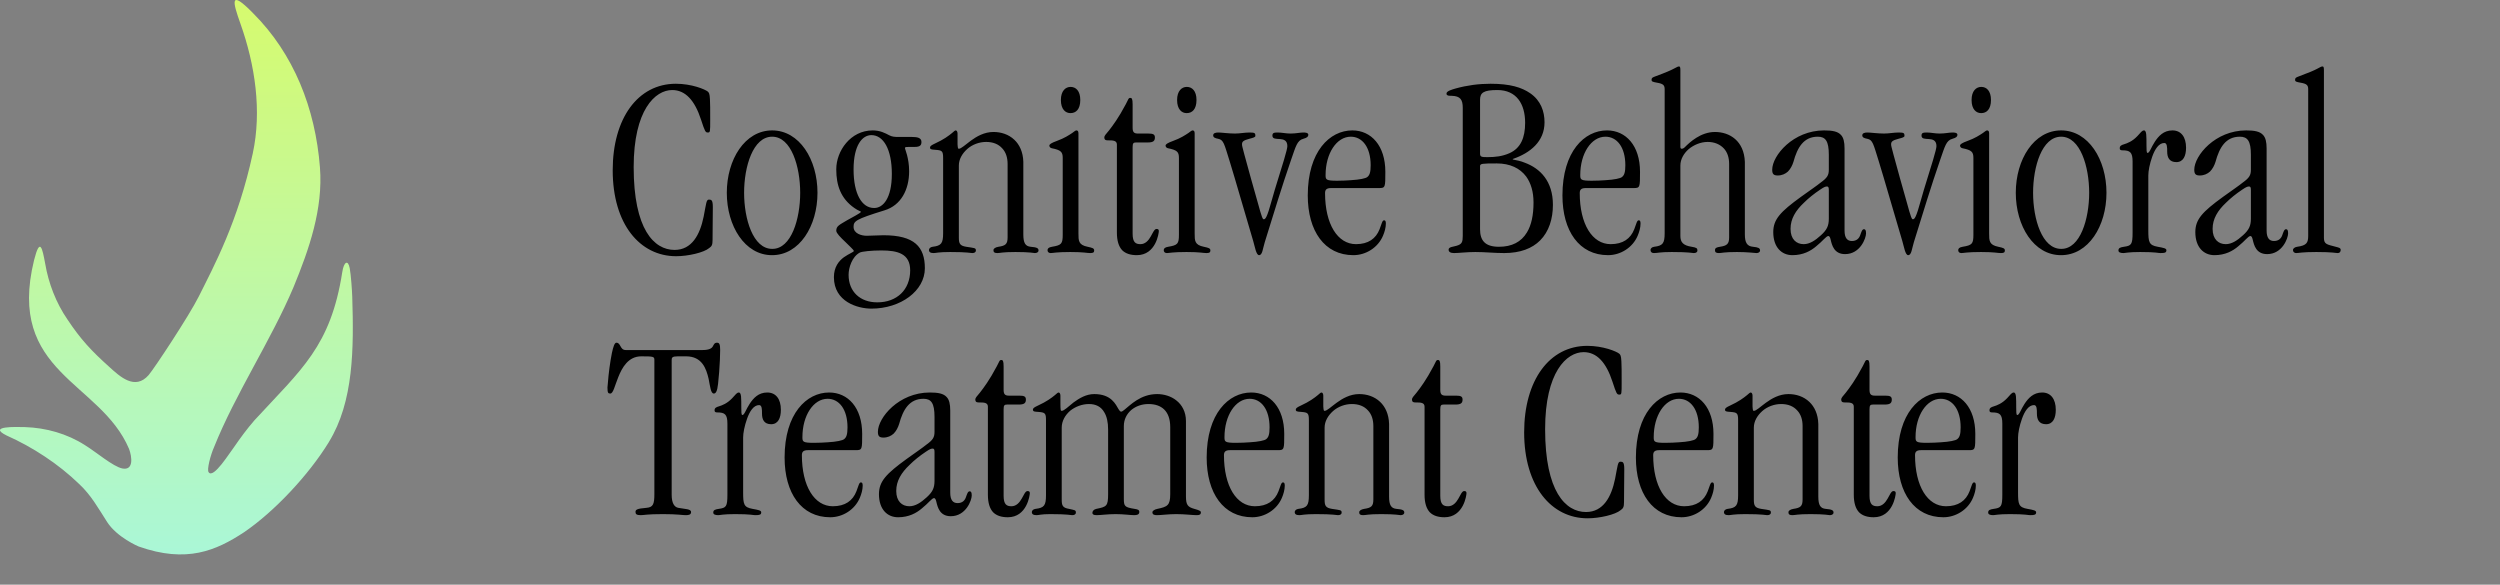
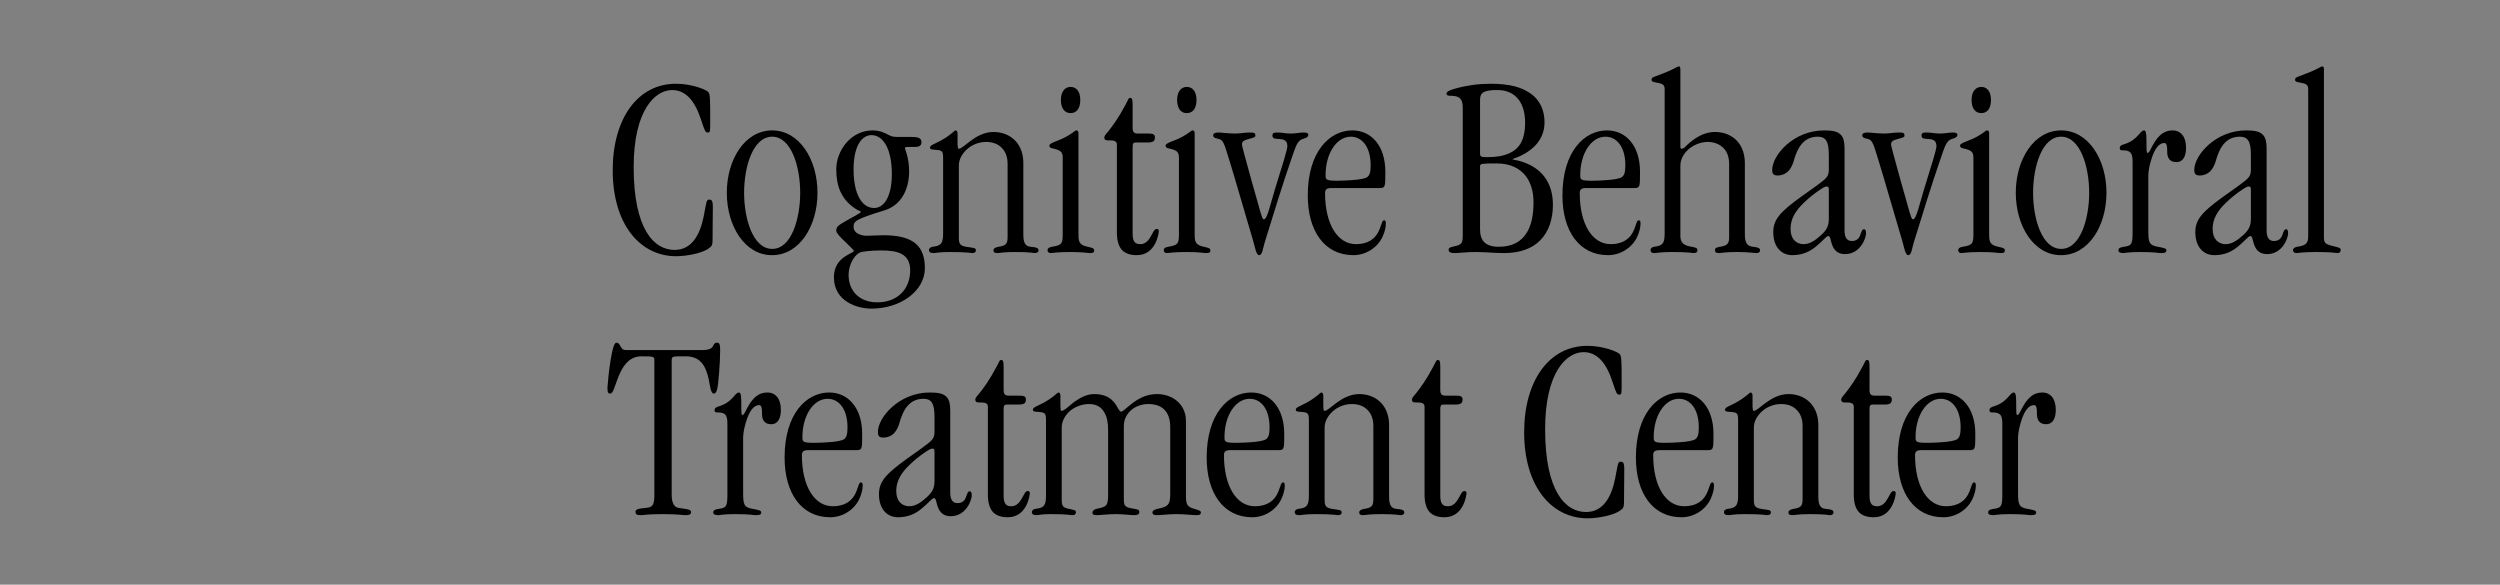
<svg xmlns="http://www.w3.org/2000/svg" width="248" height="58" viewBox="0 0 248 58" fill="none">
  <rect x="0" y="0" width="248" height="58" fill="#808080" stroke="none" />
-   <path d="M32.62 43.86C30.64 47.098 27.213 50.757 24.202 52.804C21.45 54.608 18.53 55.905 13.75 54.21C13.75 54.21 11.614 53.316 10.627 51.782C9.746 50.414 9.035 49.109 7.845 48.007C5.792 46.021 3.254 44.359 0.651 43.199C-1.286 42.238 1.638 42.353 2.472 42.368C4.568 42.436 6.658 43.021 8.429 44.16C9.564 44.857 11.21 46.283 12.137 46.472C13.267 46.693 13.104 45.339 12.803 44.534C9.964 37.822 0.626 37.019 3.382 25.796C3.979 23.441 4.205 24.684 4.477 26.125C4.809 28.097 5.557 30.042 6.694 31.696C8.002 33.664 9.066 34.806 10.839 36.395C11.863 37.323 13.389 38.781 14.754 37.195C15.293 36.569 18.769 31.316 19.721 29.407C21.251 26.338 23.61 21.992 25.075 15.217C25.983 11.023 25.313 6.452 23.851 2.348C23.107 0.243 22.694 -1.156 25.108 1.312C29.143 5.337 31.281 10.741 31.739 16.605C32.061 20.731 30.667 24.715 29.122 28.475C26.887 33.768 23.329 39.103 21.236 44.352C20.882 45.146 20.502 46.61 20.695 46.84C21.159 47.565 22.833 44.828 23.21 44.363C23.843 43.441 24.508 42.537 25.243 41.692C29.912 36.623 32.805 34.367 33.956 26.976C34.116 25.953 34.528 25.73 34.694 26.613C34.816 27.262 34.924 28.822 34.943 29.436C35.101 34.549 35.097 39.835 32.62 43.854V43.86Z" fill="url(#paint0_linear_1724_28707)" />
  <path d="M70.712 20.528L70.686 23.804C70.686 24.298 70.608 24.428 70.348 24.61C69.828 25.052 68.268 25.416 67.072 25.416C63.484 25.416 60.78 22.244 60.78 16.888C60.78 11.74 63.276 8.308 67.046 8.308C68.606 8.308 69.932 8.854 70.218 9.088C70.322 9.192 70.4 9.27 70.426 9.842C70.452 10.232 70.452 10.882 70.452 11.922C70.452 13.092 70.452 13.144 70.218 13.144C69.984 13.144 69.932 13.066 69.542 11.87C68.918 9.946 67.982 8.932 66.682 8.932C64.992 8.932 62.86 10.908 62.86 16.576C62.86 22.764 64.888 24.792 66.916 24.792C68.632 24.792 69.438 23.284 69.802 21.49C70.062 20.164 70.062 19.8 70.322 19.8C70.556 19.8 70.712 19.826 70.712 20.528ZM76.597 25.312H76.571C73.893 25.312 72.099 22.426 72.099 19.124C72.099 15.822 73.893 12.936 76.597 12.936C79.301 12.936 81.095 15.822 81.095 19.124C81.095 22.426 79.301 25.312 76.597 25.312ZM76.597 24.688H76.623C78.495 24.688 79.379 21.724 79.379 19.124C79.379 16.524 78.495 13.56 76.597 13.56C74.699 13.56 73.815 16.524 73.815 19.124C73.815 21.724 74.699 24.688 76.597 24.688ZM82.958 16.81V16.784C82.958 14.99 84.362 12.936 86.572 12.936C87.3 12.936 87.794 13.196 88.236 13.43C88.496 13.56 88.73 13.586 89.12 13.586H90.472C90.992 13.586 91.408 13.664 91.408 14.08C91.408 14.392 91.278 14.574 90.758 14.574H90.212C89.952 14.574 89.77 14.574 89.77 14.678C89.77 14.756 89.874 14.99 89.978 15.38C90.082 15.796 90.186 16.316 90.186 16.992C90.186 18.812 89.38 20.372 87.742 20.866C84.882 21.75 84.674 21.932 84.674 22.504C84.674 23.18 85.48 23.388 85.974 23.388C86.546 23.388 87.04 23.336 87.638 23.336C90.706 23.336 91.746 24.48 91.746 26.612C91.746 28.848 89.354 30.616 86.442 30.616C85.09 30.616 82.724 29.94 82.724 27.496C82.724 26.482 83.218 25.884 83.712 25.52C84.232 25.156 84.7 25 84.7 24.896C84.7 24.792 84.258 24.402 83.842 23.986C83.4 23.57 82.958 23.128 82.958 22.894C82.958 22.426 83.244 22.322 84.024 21.854C84.336 21.672 85.402 21.126 85.402 21.022C85.402 20.944 85.142 20.918 84.752 20.632C83.4 19.696 82.958 18.37 82.958 16.81ZM86.702 20.632H86.728C87.586 20.632 88.47 19.696 88.47 17.252C88.47 14.808 87.638 13.404 86.442 13.404C85.558 13.404 84.674 14.366 84.674 16.81C84.674 19.254 85.506 20.632 86.702 20.632ZM87.014 29.992H87.04C88.002 29.992 88.808 29.68 89.38 29.134C89.952 28.588 90.29 27.782 90.29 26.82C90.29 25.156 89.042 24.844 87.43 24.844C86.442 24.844 85.506 24.948 85.298 25.052C84.518 25.468 84.18 26.56 84.18 27.262C84.18 28.952 85.35 29.992 87.014 29.992ZM93.558 23.128V15.692C93.558 14.964 93.454 14.912 92.778 14.86C92.362 14.834 92.258 14.808 92.258 14.626C92.258 14.496 92.414 14.392 92.752 14.236C93.61 13.846 94.13 13.456 94.442 13.196C94.624 13.04 94.728 12.936 94.806 12.936C94.91 12.936 94.988 13.066 94.988 13.248V14.314C95.014 14.73 95.04 14.756 95.118 14.756C95.352 14.756 95.742 14.366 96.314 13.95C96.886 13.534 97.64 13.092 98.55 13.092C99.304 13.092 100.058 13.326 100.63 13.872C101.124 14.34 101.488 15.068 101.514 16.056V23.258C101.514 24.116 101.722 24.428 102.242 24.48C102.84 24.532 103.022 24.61 103.022 24.844C103.022 25.026 102.84 25.104 102.658 25.104C102.554 25.104 102.19 25 100.734 25C99.408 25 99.226 25.104 98.94 25.104C98.654 25.104 98.55 25.026 98.55 24.818C98.55 24.662 98.732 24.532 99.044 24.48C99.746 24.376 99.954 24.22 99.954 23.544V16.264C99.954 15.614 99.772 15.094 99.434 14.73C99.044 14.288 98.498 14.08 97.822 14.08C97.146 14.08 96.444 14.34 95.95 14.782C95.456 15.224 95.118 15.796 95.118 16.42V23.57C95.118 24.168 95.222 24.376 95.846 24.48C96.678 24.61 96.808 24.584 96.808 24.844C96.808 25.026 96.652 25.104 96.444 25.104C96.288 25.104 96.002 25 94.26 25C93.064 25 92.856 25.104 92.622 25.104C92.284 25.104 92.154 25 92.154 24.792C92.154 24.662 92.284 24.506 92.518 24.48C93.376 24.376 93.558 24.142 93.558 23.128ZM106.202 11.22H106.176C105.708 11.22 105.24 10.856 105.24 9.92C105.24 9.01 105.708 8.62 106.202 8.62C106.722 8.62 107.164 9.01 107.164 9.92C107.164 10.856 106.722 11.22 106.202 11.22ZM105.422 23.284V15.666C105.422 15.068 105.24 14.886 104.33 14.704C104.2 14.678 104.096 14.574 104.096 14.444C104.096 14.314 104.278 14.184 104.85 13.976C105.578 13.716 106.046 13.404 106.358 13.196C106.566 13.04 106.696 12.936 106.774 12.936C106.904 12.936 106.982 13.014 106.982 13.222V14.392V23.154C106.982 23.882 106.982 24.298 107.892 24.48C108.386 24.584 108.542 24.636 108.542 24.844C108.542 25.026 108.464 25.104 108.152 25.104C107.814 25.104 107.528 25 106.176 25C104.772 25 104.46 25.104 104.226 25.104C104.044 25.104 103.914 25 103.914 24.818C103.914 24.662 104.018 24.532 104.356 24.48C105.292 24.324 105.422 24.194 105.422 23.284ZM112.356 14.6V23.18C112.356 24.064 112.668 24.22 113.136 24.22C113.63 24.22 113.942 23.83 114.15 23.466C114.358 23.102 114.514 22.712 114.722 22.712C114.878 22.712 114.956 22.764 114.956 22.92C114.956 23.128 114.67 25.312 112.772 25.312C112.148 25.312 111.654 25.156 111.316 24.818C110.978 24.454 110.796 23.882 110.796 23.076V14.34C110.796 14.132 110.692 14.028 110.536 13.976C110.38 13.924 110.172 13.924 109.964 13.924C109.73 13.924 109.548 13.924 109.548 13.612C109.548 13.482 109.704 13.3 110.016 12.936C110.38 12.468 110.952 11.714 111.68 10.336C111.94 9.842 111.94 9.712 112.122 9.712C112.278 9.712 112.356 9.79 112.356 10.362V12.676C112.356 13.092 112.486 13.248 112.876 13.248H113.916C114.384 13.248 114.566 13.326 114.566 13.638C114.566 13.976 114.41 14.132 113.864 14.132H112.694C112.434 14.132 112.356 14.21 112.356 14.6ZM117.73 11.22H117.704C117.236 11.22 116.768 10.856 116.768 9.92C116.768 9.01 117.236 8.62 117.73 8.62C118.25 8.62 118.692 9.01 118.692 9.92C118.692 10.856 118.25 11.22 117.73 11.22ZM116.95 23.284V15.666C116.95 15.068 116.768 14.886 115.858 14.704C115.728 14.678 115.624 14.574 115.624 14.444C115.624 14.314 115.806 14.184 116.378 13.976C117.106 13.716 117.574 13.404 117.886 13.196C118.094 13.04 118.224 12.936 118.302 12.936C118.432 12.936 118.51 13.014 118.51 13.222V14.392V23.154C118.51 23.882 118.51 24.298 119.42 24.48C119.914 24.584 120.07 24.636 120.07 24.844C120.07 25.026 119.992 25.104 119.68 25.104C119.342 25.104 119.056 25 117.704 25C116.3 25 115.988 25.104 115.754 25.104C115.572 25.104 115.442 25 115.442 24.818C115.442 24.662 115.546 24.532 115.884 24.48C116.82 24.324 116.95 24.194 116.95 23.284ZM124.533 13.456V13.482C124.533 13.612 124.325 13.664 123.935 13.768C123.337 13.924 123.207 14.054 123.207 14.314C123.207 14.444 123.233 14.548 123.441 15.328C123.857 16.914 124.325 18.5 124.767 20.086C125.183 21.62 125.261 21.75 125.365 21.75C125.521 21.75 125.677 21.646 126.171 19.826C126.535 18.5 126.977 17.2 127.367 15.874C127.601 15.094 127.705 14.652 127.705 14.496C127.705 13.924 127.341 13.82 126.977 13.794C126.587 13.768 126.223 13.794 126.223 13.456C126.223 13.196 126.353 13.144 126.743 13.144C127.159 13.144 127.549 13.248 128.017 13.248C128.563 13.248 128.953 13.144 129.291 13.144C129.525 13.144 129.785 13.17 129.785 13.378C129.785 13.534 129.681 13.664 129.291 13.768C128.667 13.924 128.537 14.548 128.095 15.796C127.159 18.5 126.327 21.256 125.469 24.012C125.261 24.688 125.235 25.312 124.897 25.312C124.611 25.312 124.481 24.454 124.325 23.934C123.493 21.152 122.557 17.85 121.985 16.004C121.439 14.262 121.387 13.872 120.841 13.768C120.555 13.716 120.347 13.638 120.347 13.43C120.347 13.196 120.607 13.144 120.867 13.144C121.153 13.144 121.881 13.248 122.505 13.248C123.025 13.248 123.441 13.144 123.987 13.144C124.481 13.144 124.533 13.222 124.533 13.456ZM136.802 18.656H132.044C131.602 18.656 131.446 18.812 131.446 19.15C131.446 22.244 132.694 24.22 134.514 24.22C135.736 24.22 136.49 23.674 136.854 22.738C137.062 22.218 137.114 21.854 137.296 21.854C137.4 21.854 137.478 21.906 137.478 22.166C137.478 22.582 137.348 23.024 137.192 23.388C136.698 24.558 135.502 25.312 134.254 25.312C131.394 25.312 129.73 22.92 129.73 19.384C129.73 15.016 131.914 12.936 134.15 12.936C136.022 12.936 137.426 14.444 137.426 17.044C137.426 18.578 137.426 18.656 136.802 18.656ZM131.498 17.356V17.382C131.498 17.824 131.55 17.928 132.642 17.928C133.162 17.928 133.604 17.902 133.994 17.876C134.904 17.824 135.476 17.694 135.632 17.564C135.866 17.382 135.97 17.096 135.97 16.394C135.97 14.6 135.138 13.56 133.994 13.56C132.59 13.56 131.498 15.224 131.498 17.356ZM145.105 23.388V10.7C145.105 9.894 144.871 9.53 144.013 9.504C143.805 9.504 143.675 9.504 143.597 9.452C143.519 9.426 143.493 9.374 143.493 9.27C143.493 9.036 144.039 8.88 144.403 8.776C145.521 8.464 146.691 8.308 147.861 8.308C149.811 8.308 150.955 8.672 151.787 9.244C152.853 9.972 153.217 11.064 153.217 12.13C153.217 14.028 151.813 15.172 150.071 15.77V15.822C150.461 15.9 150.877 15.978 151.241 16.134C152.801 16.706 154.049 17.98 154.049 20.32C154.049 21.698 153.659 22.972 152.775 23.856C151.995 24.636 150.825 25.104 149.213 25.104C148.251 25.104 147.315 25 146.353 25C145.521 25 144.689 25.104 144.247 25.104C143.909 25.104 143.701 25 143.701 24.766C143.701 24.48 144.195 24.48 144.507 24.376C145.027 24.22 145.105 24.012 145.105 23.388ZM146.821 9.894V15.25C146.821 15.562 146.977 15.588 147.549 15.588C148.329 15.588 149.031 15.51 149.733 15.198C150.851 14.704 151.293 13.664 151.293 12.182C151.293 10.31 150.435 8.932 148.537 8.932C147.185 8.932 146.821 9.192 146.821 9.894ZM146.821 16.446V22.738C146.821 23.83 147.289 24.48 148.693 24.48C149.967 24.48 150.903 24.012 151.475 23.05C151.917 22.322 152.125 21.334 152.125 20.086C152.125 19.02 151.865 18.162 151.397 17.512C150.773 16.68 149.785 16.212 148.485 16.212C146.977 16.212 146.873 16.238 146.821 16.446ZM162.066 18.656H157.308C156.866 18.656 156.71 18.812 156.71 19.15C156.71 22.244 157.958 24.22 159.778 24.22C161 24.22 161.754 23.674 162.118 22.738C162.326 22.218 162.378 21.854 162.56 21.854C162.664 21.854 162.742 21.906 162.742 22.166C162.742 22.582 162.612 23.024 162.456 23.388C161.962 24.558 160.766 25.312 159.518 25.312C156.658 25.312 154.994 22.92 154.994 19.384C154.994 15.016 157.178 12.936 159.414 12.936C161.286 12.936 162.69 14.444 162.69 17.044C162.69 18.578 162.69 18.656 162.066 18.656ZM156.762 17.356V17.382C156.762 17.824 156.814 17.928 157.906 17.928C158.426 17.928 158.868 17.902 159.258 17.876C160.168 17.824 160.74 17.694 160.896 17.564C161.13 17.382 161.234 17.096 161.234 16.394C161.234 14.6 160.402 13.56 159.258 13.56C157.854 13.56 156.762 15.224 156.762 17.356ZM165.134 23.128V8.854C165.134 8.464 165.004 8.308 164.38 8.204C163.964 8.126 163.834 8.1 163.834 7.918C163.834 7.736 163.912 7.684 164.198 7.58C165.264 7.19 165.784 6.956 166.07 6.8C166.382 6.644 166.434 6.592 166.564 6.592C166.642 6.592 166.694 6.644 166.694 6.956V14.574C166.694 14.704 166.746 14.756 166.824 14.756C166.928 14.756 167.032 14.704 167.136 14.6C167.604 14.132 168.696 13.092 170.126 13.092C171.582 13.092 173.012 13.976 173.09 16.056V23.258C173.09 24.09 173.324 24.428 173.896 24.48C174.416 24.532 174.598 24.61 174.598 24.844C174.598 25.026 174.416 25.104 174.234 25.104C174.13 25.104 173.35 25 172.31 25C170.984 25 170.802 25.104 170.516 25.104C170.23 25.104 170.126 25.026 170.126 24.818C170.126 24.584 170.308 24.532 170.62 24.48C171.322 24.376 171.53 24.194 171.53 23.544V16.264C171.53 15.614 171.348 15.094 171.01 14.73C170.62 14.314 170.074 14.08 169.398 14.08C168.722 14.08 168.02 14.366 167.5 14.808C167.032 15.224 166.694 15.796 166.694 16.42V23.414C166.694 24.012 166.954 24.35 167.812 24.48C168.306 24.558 168.384 24.636 168.384 24.844C168.384 25.026 168.228 25.104 168.02 25.104C167.864 25.104 167.578 25 165.836 25C164.64 25 164.432 25.104 164.068 25.104C163.86 25.104 163.73 25 163.73 24.792C163.73 24.662 163.86 24.506 164.094 24.48C164.952 24.376 165.134 24.142 165.134 23.128ZM181.419 16.836V15.354C181.419 13.976 181.081 13.56 180.327 13.56C178.923 13.56 178.299 14.626 177.909 16.056C177.805 16.394 177.623 16.758 177.363 17.018C177.103 17.252 176.765 17.408 176.349 17.408C175.933 17.408 175.803 17.252 175.803 16.836C175.803 15.432 177.883 12.936 180.951 12.936C181.783 12.936 182.303 13.04 182.615 13.378C182.875 13.638 182.979 14.08 182.979 14.73V22.868C182.979 23.596 183.239 23.908 183.707 23.908C184.201 23.908 184.435 23.622 184.539 23.31C184.643 23.024 184.721 22.738 184.903 22.738C185.033 22.738 185.111 22.816 185.111 23.154C185.111 23.622 184.539 25.208 183.031 25.208C181.939 25.208 181.731 24.324 181.601 23.778C181.549 23.57 181.497 23.414 181.367 23.414C181.159 23.414 180.795 23.934 180.171 24.428C179.625 24.896 178.871 25.312 177.805 25.312C176.739 25.312 175.907 24.532 175.907 23.024C175.907 21.75 176.635 20.996 178.637 19.54C179.573 18.864 180.197 18.448 180.613 18.11C181.263 17.642 181.419 17.382 181.419 16.836ZM177.623 22.686V22.712C177.623 23.726 178.195 24.22 178.923 24.22C179.521 24.22 180.067 23.856 180.639 23.336C181.211 22.816 181.419 22.426 181.419 21.698V18.838C181.419 18.578 181.367 18.5 181.237 18.5C181.107 18.5 180.977 18.526 180.561 18.812C179.937 19.228 179.391 19.67 178.949 20.112C178.117 20.892 177.623 21.724 177.623 22.686ZM188.924 13.456V13.482C188.924 13.612 188.716 13.664 188.326 13.768C187.728 13.924 187.598 14.054 187.598 14.314C187.598 14.444 187.624 14.548 187.832 15.328C188.248 16.914 188.716 18.5 189.158 20.086C189.574 21.62 189.652 21.75 189.756 21.75C189.912 21.75 190.068 21.646 190.562 19.826C190.926 18.5 191.368 17.2 191.758 15.874C191.992 15.094 192.096 14.652 192.096 14.496C192.096 13.924 191.732 13.82 191.368 13.794C190.978 13.768 190.614 13.794 190.614 13.456C190.614 13.196 190.744 13.144 191.134 13.144C191.55 13.144 191.94 13.248 192.408 13.248C192.954 13.248 193.344 13.144 193.682 13.144C193.916 13.144 194.176 13.17 194.176 13.378C194.176 13.534 194.072 13.664 193.682 13.768C193.058 13.924 192.928 14.548 192.486 15.796C191.55 18.5 190.718 21.256 189.86 24.012C189.652 24.688 189.626 25.312 189.288 25.312C189.002 25.312 188.872 24.454 188.716 23.934C187.884 21.152 186.948 17.85 186.376 16.004C185.83 14.262 185.778 13.872 185.232 13.768C184.946 13.716 184.738 13.638 184.738 13.43C184.738 13.196 184.998 13.144 185.258 13.144C185.544 13.144 186.272 13.248 186.896 13.248C187.416 13.248 187.832 13.144 188.378 13.144C188.872 13.144 188.924 13.222 188.924 13.456ZM196.542 11.22H196.516C196.048 11.22 195.58 10.856 195.58 9.92C195.58 9.01 196.048 8.62 196.542 8.62C197.062 8.62 197.504 9.01 197.504 9.92C197.504 10.856 197.062 11.22 196.542 11.22ZM195.762 23.284V15.666C195.762 15.068 195.58 14.886 194.67 14.704C194.54 14.678 194.436 14.574 194.436 14.444C194.436 14.314 194.618 14.184 195.19 13.976C195.918 13.716 196.386 13.404 196.698 13.196C196.906 13.04 197.036 12.936 197.114 12.936C197.244 12.936 197.322 13.014 197.322 13.222V14.392V23.154C197.322 23.882 197.322 24.298 198.232 24.48C198.726 24.584 198.882 24.636 198.882 24.844C198.882 25.026 198.804 25.104 198.492 25.104C198.154 25.104 197.868 25 196.516 25C195.112 25 194.8 25.104 194.566 25.104C194.384 25.104 194.254 25 194.254 24.818C194.254 24.662 194.358 24.532 194.696 24.48C195.632 24.324 195.762 24.194 195.762 23.284ZM204.464 25.312H204.438C201.76 25.312 199.966 22.426 199.966 19.124C199.966 15.822 201.76 12.936 204.464 12.936C207.168 12.936 208.962 15.822 208.962 19.124C208.962 22.426 207.168 25.312 204.464 25.312ZM204.464 24.688H204.49C206.362 24.688 207.246 21.724 207.246 19.124C207.246 16.524 206.362 13.56 204.464 13.56C202.566 13.56 201.682 16.524 201.682 19.124C201.682 21.724 202.566 24.688 204.464 24.688ZM211.553 23.076V16.03C211.553 15.094 211.293 14.912 210.539 14.912C210.357 14.912 210.279 14.86 210.279 14.704C210.279 14.47 210.435 14.392 210.695 14.314C211.033 14.21 211.527 14.028 212.021 13.508C212.385 13.118 212.489 12.936 212.697 12.936C212.801 12.936 212.879 13.066 212.905 13.326C212.931 13.586 212.931 13.976 212.931 14.444C212.931 14.834 212.931 15.172 213.035 15.172C213.243 15.172 213.399 14.6 213.763 14.054C214.127 13.508 214.621 12.936 215.505 12.936C216.363 12.936 216.857 13.586 216.857 14.652C216.857 15.484 216.571 16.082 215.895 16.082C215.193 16.082 214.985 15.614 214.985 15.042C214.985 14.626 214.985 14.184 214.699 14.184C214.153 14.184 213.763 14.808 213.503 15.536C213.243 16.264 213.113 16.966 213.113 17.408V22.816C213.113 24.012 213.165 24.324 214.049 24.48C214.621 24.584 214.907 24.636 214.907 24.818C214.907 25.052 214.777 25.104 214.309 25.104C214.101 25.104 213.867 25 212.307 25C211.111 25 210.825 25.104 210.643 25.104C210.331 25.104 210.149 25.026 210.149 24.844C210.149 24.584 210.357 24.532 210.695 24.48C211.423 24.376 211.553 24.272 211.553 23.076ZM223.288 16.836V15.354C223.288 13.976 222.95 13.56 222.196 13.56C220.792 13.56 220.168 14.626 219.778 16.056C219.674 16.394 219.492 16.758 219.232 17.018C218.972 17.252 218.634 17.408 218.218 17.408C217.802 17.408 217.672 17.252 217.672 16.836C217.672 15.432 219.752 12.936 222.82 12.936C223.652 12.936 224.172 13.04 224.484 13.378C224.744 13.638 224.848 14.08 224.848 14.73V22.868C224.848 23.596 225.108 23.908 225.576 23.908C226.07 23.908 226.304 23.622 226.408 23.31C226.512 23.024 226.59 22.738 226.772 22.738C226.902 22.738 226.98 22.816 226.98 23.154C226.98 23.622 226.408 25.208 224.9 25.208C223.808 25.208 223.6 24.324 223.47 23.778C223.418 23.57 223.366 23.414 223.236 23.414C223.028 23.414 222.664 23.934 222.04 24.428C221.494 24.896 220.74 25.312 219.674 25.312C218.608 25.312 217.776 24.532 217.776 23.024C217.776 21.75 218.504 20.996 220.506 19.54C221.442 18.864 222.066 18.448 222.482 18.11C223.132 17.642 223.288 17.382 223.288 16.836ZM219.492 22.686V22.712C219.492 23.726 220.064 24.22 220.792 24.22C221.39 24.22 221.936 23.856 222.508 23.336C223.08 22.816 223.288 22.426 223.288 21.698V18.838C223.288 18.578 223.236 18.5 223.106 18.5C222.976 18.5 222.846 18.526 222.43 18.812C221.806 19.228 221.26 19.67 220.818 20.112C219.986 20.892 219.492 21.724 219.492 22.686ZM228.973 23.388V8.854C228.973 8.464 228.843 8.308 228.219 8.204C227.803 8.126 227.673 8.1 227.673 7.918C227.673 7.736 227.751 7.684 228.037 7.58C229.025 7.216 229.571 6.982 229.857 6.826C230.195 6.644 230.273 6.592 230.403 6.592C230.481 6.592 230.533 6.644 230.533 6.956V23.596C230.533 24.246 230.845 24.246 231.703 24.48C231.989 24.558 232.197 24.584 232.197 24.792C232.197 24.974 232.093 25.104 231.911 25.104C231.703 25.104 231.391 25 229.779 25C228.349 25 228.037 25.104 227.777 25.104C227.647 25.104 227.465 25.026 227.465 24.792C227.465 24.636 227.673 24.506 227.881 24.48C228.817 24.35 228.973 24.09 228.973 23.388ZM64.914 49.024V35.712C64.914 35.374 64.836 35.348 63.614 35.348C62.34 35.348 61.716 36.44 61.326 37.428C60.988 38.26 60.832 39.04 60.546 39.04C60.338 39.04 60.26 38.988 60.26 38.442C60.26 38.364 60.286 38.156 60.312 37.87C60.364 37.142 60.52 35.894 60.702 35.01C60.832 34.412 60.962 33.996 61.144 33.996C61.378 33.996 61.456 34.178 61.56 34.36C61.664 34.542 61.768 34.724 62.08 34.724H69.698C70.374 34.724 70.608 34.542 70.712 34.36C70.816 34.178 70.868 33.996 71.128 33.996C71.362 33.996 71.44 34.152 71.44 34.724C71.44 35.088 71.414 35.4 71.414 35.712C71.388 36.362 71.31 37.428 71.232 38.078C71.154 38.832 70.998 39.04 70.816 39.04C70.504 39.04 70.452 38.364 70.296 37.584C70.062 36.57 69.646 35.348 68.06 35.348H67.228C66.682 35.348 66.63 35.478 66.63 35.712V49.076C66.63 49.908 66.89 50.298 67.28 50.376C67.956 50.506 68.554 50.48 68.554 50.792C68.554 51.078 68.294 51.104 68.008 51.104C67.696 51.104 67.202 51 65.772 51C64.134 51 63.9 51.104 63.562 51.104C63.146 51.104 63.042 51 63.042 50.792C63.042 50.584 63.12 50.454 64.134 50.376C64.784 50.324 64.914 50.012 64.914 49.024ZM72.159 49.076V42.03C72.159 41.094 71.899 40.912 71.145 40.912C70.963 40.912 70.885 40.86 70.885 40.704C70.885 40.47 71.041 40.392 71.301 40.314C71.639 40.21 72.133 40.028 72.627 39.508C72.991 39.118 73.095 38.936 73.303 38.936C73.407 38.936 73.485 39.066 73.511 39.326C73.537 39.586 73.537 39.976 73.537 40.444C73.537 40.834 73.537 41.172 73.641 41.172C73.849 41.172 74.005 40.6 74.369 40.054C74.733 39.508 75.227 38.936 76.111 38.936C76.969 38.936 77.463 39.586 77.463 40.652C77.463 41.484 77.177 42.082 76.501 42.082C75.799 42.082 75.591 41.614 75.591 41.042C75.591 40.626 75.591 40.184 75.305 40.184C74.759 40.184 74.369 40.808 74.109 41.536C73.849 42.264 73.719 42.966 73.719 43.408V48.816C73.719 50.012 73.771 50.324 74.655 50.48C75.227 50.584 75.513 50.636 75.513 50.818C75.513 51.052 75.383 51.104 74.915 51.104C74.707 51.104 74.473 51 72.913 51C71.717 51 71.431 51.104 71.249 51.104C70.937 51.104 70.755 51.026 70.755 50.844C70.755 50.584 70.963 50.532 71.301 50.48C72.029 50.376 72.159 50.272 72.159 49.076ZM84.903 44.656H80.145C79.704 44.656 79.547 44.812 79.547 45.15C79.547 48.244 80.796 50.22 82.615 50.22C83.838 50.22 84.591 49.674 84.956 48.738C85.163 48.218 85.216 47.854 85.397 47.854C85.501 47.854 85.579 47.906 85.579 48.166C85.579 48.582 85.45 49.024 85.293 49.388C84.799 50.558 83.603 51.312 82.356 51.312C79.496 51.312 77.832 48.92 77.832 45.384C77.832 41.016 80.016 38.936 82.251 38.936C84.124 38.936 85.528 40.444 85.528 43.044C85.528 44.578 85.528 44.656 84.903 44.656ZM79.6 43.356V43.382C79.6 43.824 79.651 43.928 80.743 43.928C81.263 43.928 81.706 43.902 82.096 43.876C83.005 43.824 83.578 43.694 83.734 43.564C83.968 43.382 84.072 43.096 84.072 42.394C84.072 40.6 83.24 39.56 82.096 39.56C80.692 39.56 79.6 41.224 79.6 43.356ZM92.704 42.836V41.354C92.704 39.976 92.366 39.56 91.612 39.56C90.208 39.56 89.584 40.626 89.194 42.056C89.09 42.394 88.908 42.758 88.648 43.018C88.388 43.252 88.05 43.408 87.634 43.408C87.218 43.408 87.088 43.252 87.088 42.836C87.088 41.432 89.168 38.936 92.236 38.936C93.068 38.936 93.588 39.04 93.9 39.378C94.16 39.638 94.264 40.08 94.264 40.73V48.868C94.264 49.596 94.524 49.908 94.992 49.908C95.486 49.908 95.72 49.622 95.824 49.31C95.928 49.024 96.006 48.738 96.188 48.738C96.318 48.738 96.396 48.816 96.396 49.154C96.396 49.622 95.824 51.208 94.316 51.208C93.224 51.208 93.016 50.324 92.886 49.778C92.834 49.57 92.782 49.414 92.652 49.414C92.444 49.414 92.08 49.934 91.456 50.428C90.91 50.896 90.156 51.312 89.09 51.312C88.024 51.312 87.192 50.532 87.192 49.024C87.192 47.75 87.92 46.996 89.922 45.54C90.858 44.864 91.482 44.448 91.898 44.11C92.548 43.642 92.704 43.382 92.704 42.836ZM88.908 48.686V48.712C88.908 49.726 89.48 50.22 90.208 50.22C90.806 50.22 91.352 49.856 91.924 49.336C92.496 48.816 92.704 48.426 92.704 47.698V44.838C92.704 44.578 92.652 44.5 92.522 44.5C92.392 44.5 92.262 44.526 91.846 44.812C91.222 45.228 90.676 45.67 90.234 46.112C89.402 46.892 88.908 47.724 88.908 48.686ZM99.559 40.6V49.18C99.559 50.064 99.871 50.22 100.339 50.22C100.833 50.22 101.145 49.83 101.353 49.466C101.561 49.102 101.717 48.712 101.925 48.712C102.081 48.712 102.159 48.764 102.159 48.92C102.159 49.128 101.873 51.312 99.975 51.312C99.351 51.312 98.857 51.156 98.519 50.818C98.181 50.454 97.999 49.882 97.999 49.076V40.34C97.999 40.132 97.895 40.028 97.739 39.976C97.583 39.924 97.375 39.924 97.167 39.924C96.933 39.924 96.751 39.924 96.751 39.612C96.751 39.482 96.907 39.3 97.219 38.936C97.583 38.468 98.155 37.714 98.883 36.336C99.143 35.842 99.143 35.712 99.325 35.712C99.481 35.712 99.559 35.79 99.559 36.362V38.676C99.559 39.092 99.689 39.248 100.079 39.248H101.119C101.587 39.248 101.769 39.326 101.769 39.638C101.769 39.976 101.613 40.132 101.067 40.132H99.897C99.637 40.132 99.559 40.21 99.559 40.6ZM103.763 49.128V41.692C103.763 40.99 103.685 40.912 102.983 40.86C102.697 40.834 102.463 40.86 102.463 40.626C102.463 40.496 102.619 40.392 102.957 40.236C103.815 39.846 104.335 39.456 104.647 39.196C104.829 39.04 104.933 38.936 105.011 38.936C105.115 38.936 105.193 39.066 105.193 39.248V39.976C105.193 40.704 105.219 40.756 105.323 40.756C105.557 40.756 105.973 40.34 106.493 39.924C107.065 39.508 107.741 39.092 108.547 39.092C110.263 39.092 110.679 40.132 110.965 40.6C111.069 40.756 111.121 40.834 111.225 40.834C111.303 40.834 111.407 40.756 111.537 40.652C112.109 40.21 113.123 39.092 114.787 39.092C115.463 39.092 116.165 39.3 116.685 39.716C117.257 40.158 117.647 40.86 117.647 41.77V49.258C117.647 50.09 117.829 50.298 118.479 50.48C118.947 50.61 119.129 50.688 119.129 50.818C119.129 51.026 119.025 51.104 118.713 51.104C118.271 51.104 117.543 51 116.685 51C115.879 51 115.203 51.104 114.787 51.104C114.553 51.104 114.319 51.078 114.319 50.818C114.319 50.662 114.553 50.532 114.813 50.48C115.801 50.272 116.087 50.142 116.087 49.024V42.368C116.087 40.782 115.229 40.08 113.929 40.08C113.279 40.08 112.681 40.288 112.213 40.678C111.771 41.068 111.485 41.614 111.485 42.264V49.466C111.485 50.22 111.563 50.324 112.551 50.48C112.889 50.532 113.019 50.584 113.019 50.792C113.019 51.052 112.785 51.104 112.499 51.104C112.135 51.104 111.459 51 110.679 51C109.847 51 109.223 51.104 108.781 51.104C108.443 51.104 108.365 51 108.365 50.87C108.365 50.714 108.495 50.532 108.755 50.48C109.769 50.272 109.925 50.22 109.925 49.024V42.628C109.925 41.874 109.795 41.302 109.535 40.886C109.223 40.34 108.703 40.08 108.027 40.08C107.351 40.08 106.675 40.34 106.181 40.73C105.661 41.172 105.323 41.77 105.323 42.42V49.57C105.323 50.168 105.427 50.376 106.051 50.48C106.597 50.61 106.727 50.584 106.727 50.844C106.727 51.026 106.571 51.104 106.363 51.104C106.207 51.104 105.921 51 104.179 51C103.269 51 103.061 51.104 102.827 51.104C102.489 51.104 102.359 51 102.359 50.792C102.359 50.662 102.489 50.506 102.723 50.48C103.581 50.376 103.763 50.142 103.763 49.128ZM126.773 44.656H122.015C121.573 44.656 121.417 44.812 121.417 45.15C121.417 48.244 122.665 50.22 124.485 50.22C125.707 50.22 126.461 49.674 126.825 48.738C127.033 48.218 127.085 47.854 127.267 47.854C127.371 47.854 127.449 47.906 127.449 48.166C127.449 48.582 127.319 49.024 127.163 49.388C126.669 50.558 125.473 51.312 124.225 51.312C121.365 51.312 119.701 48.92 119.701 45.384C119.701 41.016 121.885 38.936 124.121 38.936C125.993 38.936 127.397 40.444 127.397 43.044C127.397 44.578 127.397 44.656 126.773 44.656ZM121.469 43.356V43.382C121.469 43.824 121.521 43.928 122.613 43.928C123.133 43.928 123.575 43.902 123.965 43.876C124.875 43.824 125.447 43.694 125.603 43.564C125.837 43.382 125.941 43.096 125.941 42.394C125.941 40.6 125.109 39.56 123.965 39.56C122.561 39.56 121.469 41.224 121.469 43.356ZM129.841 49.128V41.692C129.841 40.964 129.737 40.912 129.061 40.86C128.645 40.834 128.541 40.808 128.541 40.626C128.541 40.496 128.697 40.392 129.035 40.236C129.893 39.846 130.413 39.456 130.725 39.196C130.907 39.04 131.011 38.936 131.089 38.936C131.193 38.936 131.271 39.066 131.271 39.248V40.314C131.297 40.73 131.323 40.756 131.401 40.756C131.635 40.756 132.025 40.366 132.597 39.95C133.169 39.534 133.923 39.092 134.833 39.092C135.587 39.092 136.341 39.326 136.913 39.872C137.407 40.34 137.771 41.068 137.797 42.056V49.258C137.797 50.116 138.005 50.428 138.525 50.48C139.123 50.532 139.305 50.61 139.305 50.844C139.305 51.026 139.123 51.104 138.941 51.104C138.837 51.104 138.473 51 137.017 51C135.691 51 135.509 51.104 135.223 51.104C134.937 51.104 134.833 51.026 134.833 50.818C134.833 50.662 135.015 50.532 135.327 50.48C136.029 50.376 136.237 50.22 136.237 49.544V42.264C136.237 41.614 136.055 41.094 135.717 40.73C135.327 40.288 134.781 40.08 134.105 40.08C133.429 40.08 132.727 40.34 132.233 40.782C131.739 41.224 131.401 41.796 131.401 42.42V49.57C131.401 50.168 131.505 50.376 132.129 50.48C132.961 50.61 133.091 50.584 133.091 50.844C133.091 51.026 132.935 51.104 132.727 51.104C132.571 51.104 132.285 51 130.543 51C129.347 51 129.139 51.104 128.905 51.104C128.567 51.104 128.437 51 128.437 50.792C128.437 50.662 128.567 50.506 128.801 50.48C129.659 50.376 129.841 50.142 129.841 49.128ZM142.876 40.6V49.18C142.876 50.064 143.188 50.22 143.656 50.22C144.15 50.22 144.462 49.83 144.67 49.466C144.878 49.102 145.034 48.712 145.242 48.712C145.398 48.712 145.476 48.764 145.476 48.92C145.476 49.128 145.19 51.312 143.292 51.312C142.668 51.312 142.174 51.156 141.836 50.818C141.498 50.454 141.316 49.882 141.316 49.076V40.34C141.316 40.132 141.212 40.028 141.056 39.976C140.9 39.924 140.692 39.924 140.484 39.924C140.25 39.924 140.068 39.924 140.068 39.612C140.068 39.482 140.224 39.3 140.536 38.936C140.9 38.468 141.472 37.714 142.2 36.336C142.46 35.842 142.46 35.712 142.642 35.712C142.798 35.712 142.876 35.79 142.876 36.362V38.676C142.876 39.092 143.006 39.248 143.396 39.248H144.436C144.904 39.248 145.086 39.326 145.086 39.638C145.086 39.976 144.93 40.132 144.384 40.132H143.214C142.954 40.132 142.876 40.21 142.876 40.6ZM161.128 46.528L161.102 49.804C161.102 50.298 161.024 50.428 160.764 50.61C160.244 51.052 158.684 51.416 157.488 51.416C153.9 51.416 151.196 48.244 151.196 42.888C151.196 37.74 153.692 34.308 157.462 34.308C159.022 34.308 160.348 34.854 160.634 35.088C160.738 35.192 160.816 35.27 160.842 35.842C160.868 36.232 160.868 36.882 160.868 37.922C160.868 39.092 160.868 39.144 160.634 39.144C160.4 39.144 160.348 39.066 159.958 37.87C159.334 35.946 158.398 34.932 157.098 34.932C155.408 34.932 153.276 36.908 153.276 42.576C153.276 48.764 155.304 50.792 157.332 50.792C159.048 50.792 159.854 49.284 160.218 47.49C160.478 46.164 160.478 45.8 160.738 45.8C160.972 45.8 161.128 45.826 161.128 46.528ZM169.353 44.656H164.595C164.153 44.656 163.997 44.812 163.997 45.15C163.997 48.244 165.245 50.22 167.065 50.22C168.287 50.22 169.041 49.674 169.405 48.738C169.613 48.218 169.665 47.854 169.847 47.854C169.951 47.854 170.029 47.906 170.029 48.166C170.029 48.582 169.899 49.024 169.743 49.388C169.249 50.558 168.053 51.312 166.805 51.312C163.945 51.312 162.281 48.92 162.281 45.384C162.281 41.016 164.465 38.936 166.701 38.936C168.573 38.936 169.977 40.444 169.977 43.044C169.977 44.578 169.977 44.656 169.353 44.656ZM164.049 43.356V43.382C164.049 43.824 164.101 43.928 165.193 43.928C165.713 43.928 166.155 43.902 166.545 43.876C167.455 43.824 168.027 43.694 168.183 43.564C168.417 43.382 168.521 43.096 168.521 42.394C168.521 40.6 167.689 39.56 166.545 39.56C165.141 39.56 164.049 41.224 164.049 43.356ZM172.421 49.128V41.692C172.421 40.964 172.317 40.912 171.641 40.86C171.225 40.834 171.121 40.808 171.121 40.626C171.121 40.496 171.277 40.392 171.615 40.236C172.473 39.846 172.993 39.456 173.305 39.196C173.487 39.04 173.591 38.936 173.669 38.936C173.773 38.936 173.851 39.066 173.851 39.248V40.314C173.877 40.73 173.903 40.756 173.981 40.756C174.215 40.756 174.605 40.366 175.177 39.95C175.749 39.534 176.503 39.092 177.413 39.092C178.167 39.092 178.921 39.326 179.493 39.872C179.987 40.34 180.351 41.068 180.377 42.056V49.258C180.377 50.116 180.585 50.428 181.105 50.48C181.703 50.532 181.885 50.61 181.885 50.844C181.885 51.026 181.703 51.104 181.521 51.104C181.417 51.104 181.053 51 179.597 51C178.271 51 178.089 51.104 177.803 51.104C177.517 51.104 177.413 51.026 177.413 50.818C177.413 50.662 177.595 50.532 177.907 50.48C178.609 50.376 178.817 50.22 178.817 49.544V42.264C178.817 41.614 178.635 41.094 178.297 40.73C177.907 40.288 177.361 40.08 176.685 40.08C176.009 40.08 175.307 40.34 174.813 40.782C174.319 41.224 173.981 41.796 173.981 42.42V49.57C173.981 50.168 174.085 50.376 174.709 50.48C175.541 50.61 175.671 50.584 175.671 50.844C175.671 51.026 175.515 51.104 175.307 51.104C175.151 51.104 174.865 51 173.123 51C171.927 51 171.719 51.104 171.485 51.104C171.147 51.104 171.017 51 171.017 50.792C171.017 50.662 171.147 50.506 171.381 50.48C172.239 50.376 172.421 50.142 172.421 49.128ZM185.456 40.6V49.18C185.456 50.064 185.768 50.22 186.236 50.22C186.73 50.22 187.042 49.83 187.25 49.466C187.458 49.102 187.614 48.712 187.822 48.712C187.978 48.712 188.056 48.764 188.056 48.92C188.056 49.128 187.77 51.312 185.872 51.312C185.248 51.312 184.754 51.156 184.416 50.818C184.078 50.454 183.896 49.882 183.896 49.076V40.34C183.896 40.132 183.792 40.028 183.636 39.976C183.48 39.924 183.272 39.924 183.064 39.924C182.83 39.924 182.648 39.924 182.648 39.612C182.648 39.482 182.804 39.3 183.116 38.936C183.48 38.468 184.052 37.714 184.78 36.336C185.04 35.842 185.04 35.712 185.222 35.712C185.378 35.712 185.456 35.79 185.456 36.362V38.676C185.456 39.092 185.586 39.248 185.976 39.248H187.016C187.484 39.248 187.666 39.326 187.666 39.638C187.666 39.976 187.51 40.132 186.964 40.132H185.794C185.534 40.132 185.456 40.21 185.456 40.6ZM195.327 44.656H190.569C190.127 44.656 189.971 44.812 189.971 45.15C189.971 48.244 191.219 50.22 193.039 50.22C194.261 50.22 195.015 49.674 195.379 48.738C195.587 48.218 195.639 47.854 195.821 47.854C195.925 47.854 196.003 47.906 196.003 48.166C196.003 48.582 195.873 49.024 195.717 49.388C195.223 50.558 194.027 51.312 192.779 51.312C189.919 51.312 188.255 48.92 188.255 45.384C188.255 41.016 190.439 38.936 192.675 38.936C194.547 38.936 195.951 40.444 195.951 43.044C195.951 44.578 195.951 44.656 195.327 44.656ZM190.023 43.356V43.382C190.023 43.824 190.075 43.928 191.167 43.928C191.687 43.928 192.129 43.902 192.519 43.876C193.429 43.824 194.001 43.694 194.157 43.564C194.391 43.382 194.495 43.096 194.495 42.394C194.495 40.6 193.663 39.56 192.519 39.56C191.115 39.56 190.023 41.224 190.023 43.356ZM198.63 49.076V42.03C198.63 41.094 198.37 40.912 197.616 40.912C197.434 40.912 197.356 40.86 197.356 40.704C197.356 40.47 197.512 40.392 197.772 40.314C198.11 40.21 198.604 40.028 199.098 39.508C199.462 39.118 199.566 38.936 199.774 38.936C199.878 38.936 199.956 39.066 199.982 39.326C200.008 39.586 200.008 39.976 200.008 40.444C200.008 40.834 200.008 41.172 200.112 41.172C200.32 41.172 200.476 40.6 200.84 40.054C201.204 39.508 201.698 38.936 202.582 38.936C203.44 38.936 203.934 39.586 203.934 40.652C203.934 41.484 203.648 42.082 202.972 42.082C202.27 42.082 202.062 41.614 202.062 41.042C202.062 40.626 202.062 40.184 201.776 40.184C201.23 40.184 200.84 40.808 200.58 41.536C200.32 42.264 200.19 42.966 200.19 43.408V48.816C200.19 50.012 200.242 50.324 201.126 50.48C201.698 50.584 201.984 50.636 201.984 50.818C201.984 51.052 201.854 51.104 201.386 51.104C201.178 51.104 200.944 51 199.384 51C198.188 51 197.902 51.104 197.72 51.104C197.408 51.104 197.226 51.026 197.226 50.844C197.226 50.584 197.434 50.532 197.772 50.48C198.5 50.376 198.63 50.272 198.63 49.076Z" fill="black" />
  <defs>
    <linearGradient id="paint0_linear_1724_28707" x1="17.5" y1="0" x2="17.5" y2="55" gradientUnits="userSpaceOnUse">
      <stop stop-color="#D6FA6E" />
      <stop offset="1" stop-color="#AAF7D7" />
    </linearGradient>
  </defs>
</svg>